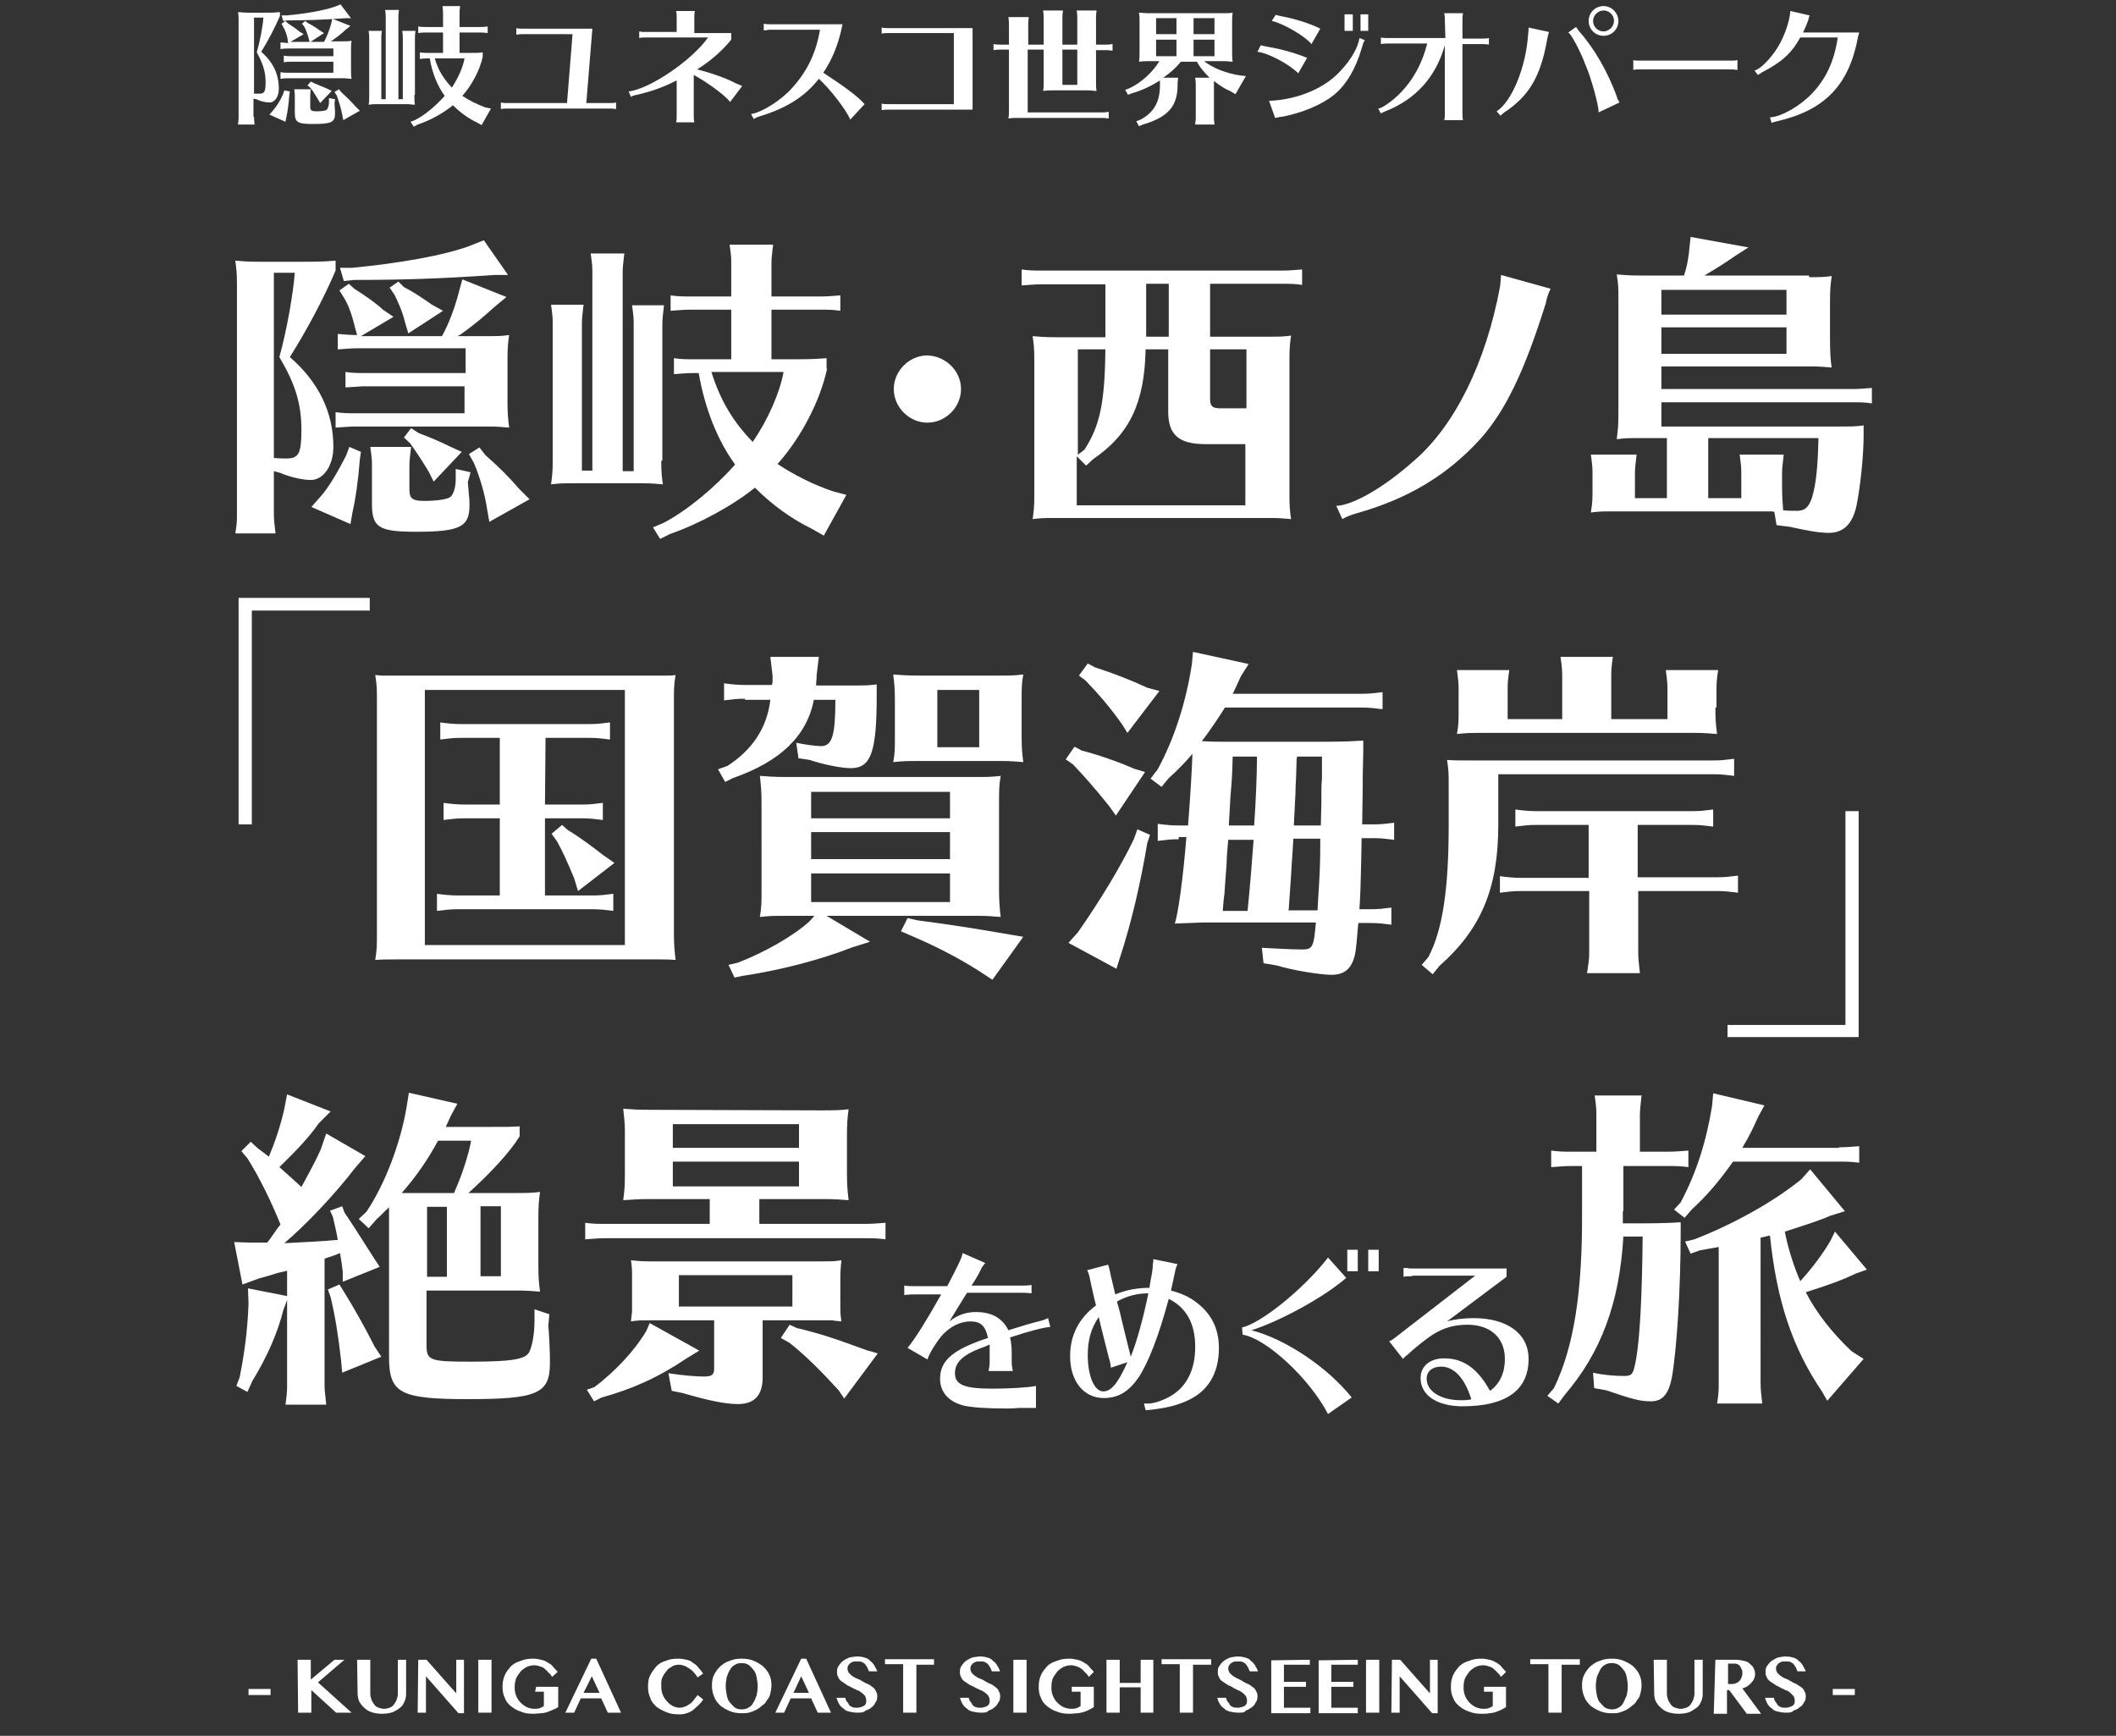
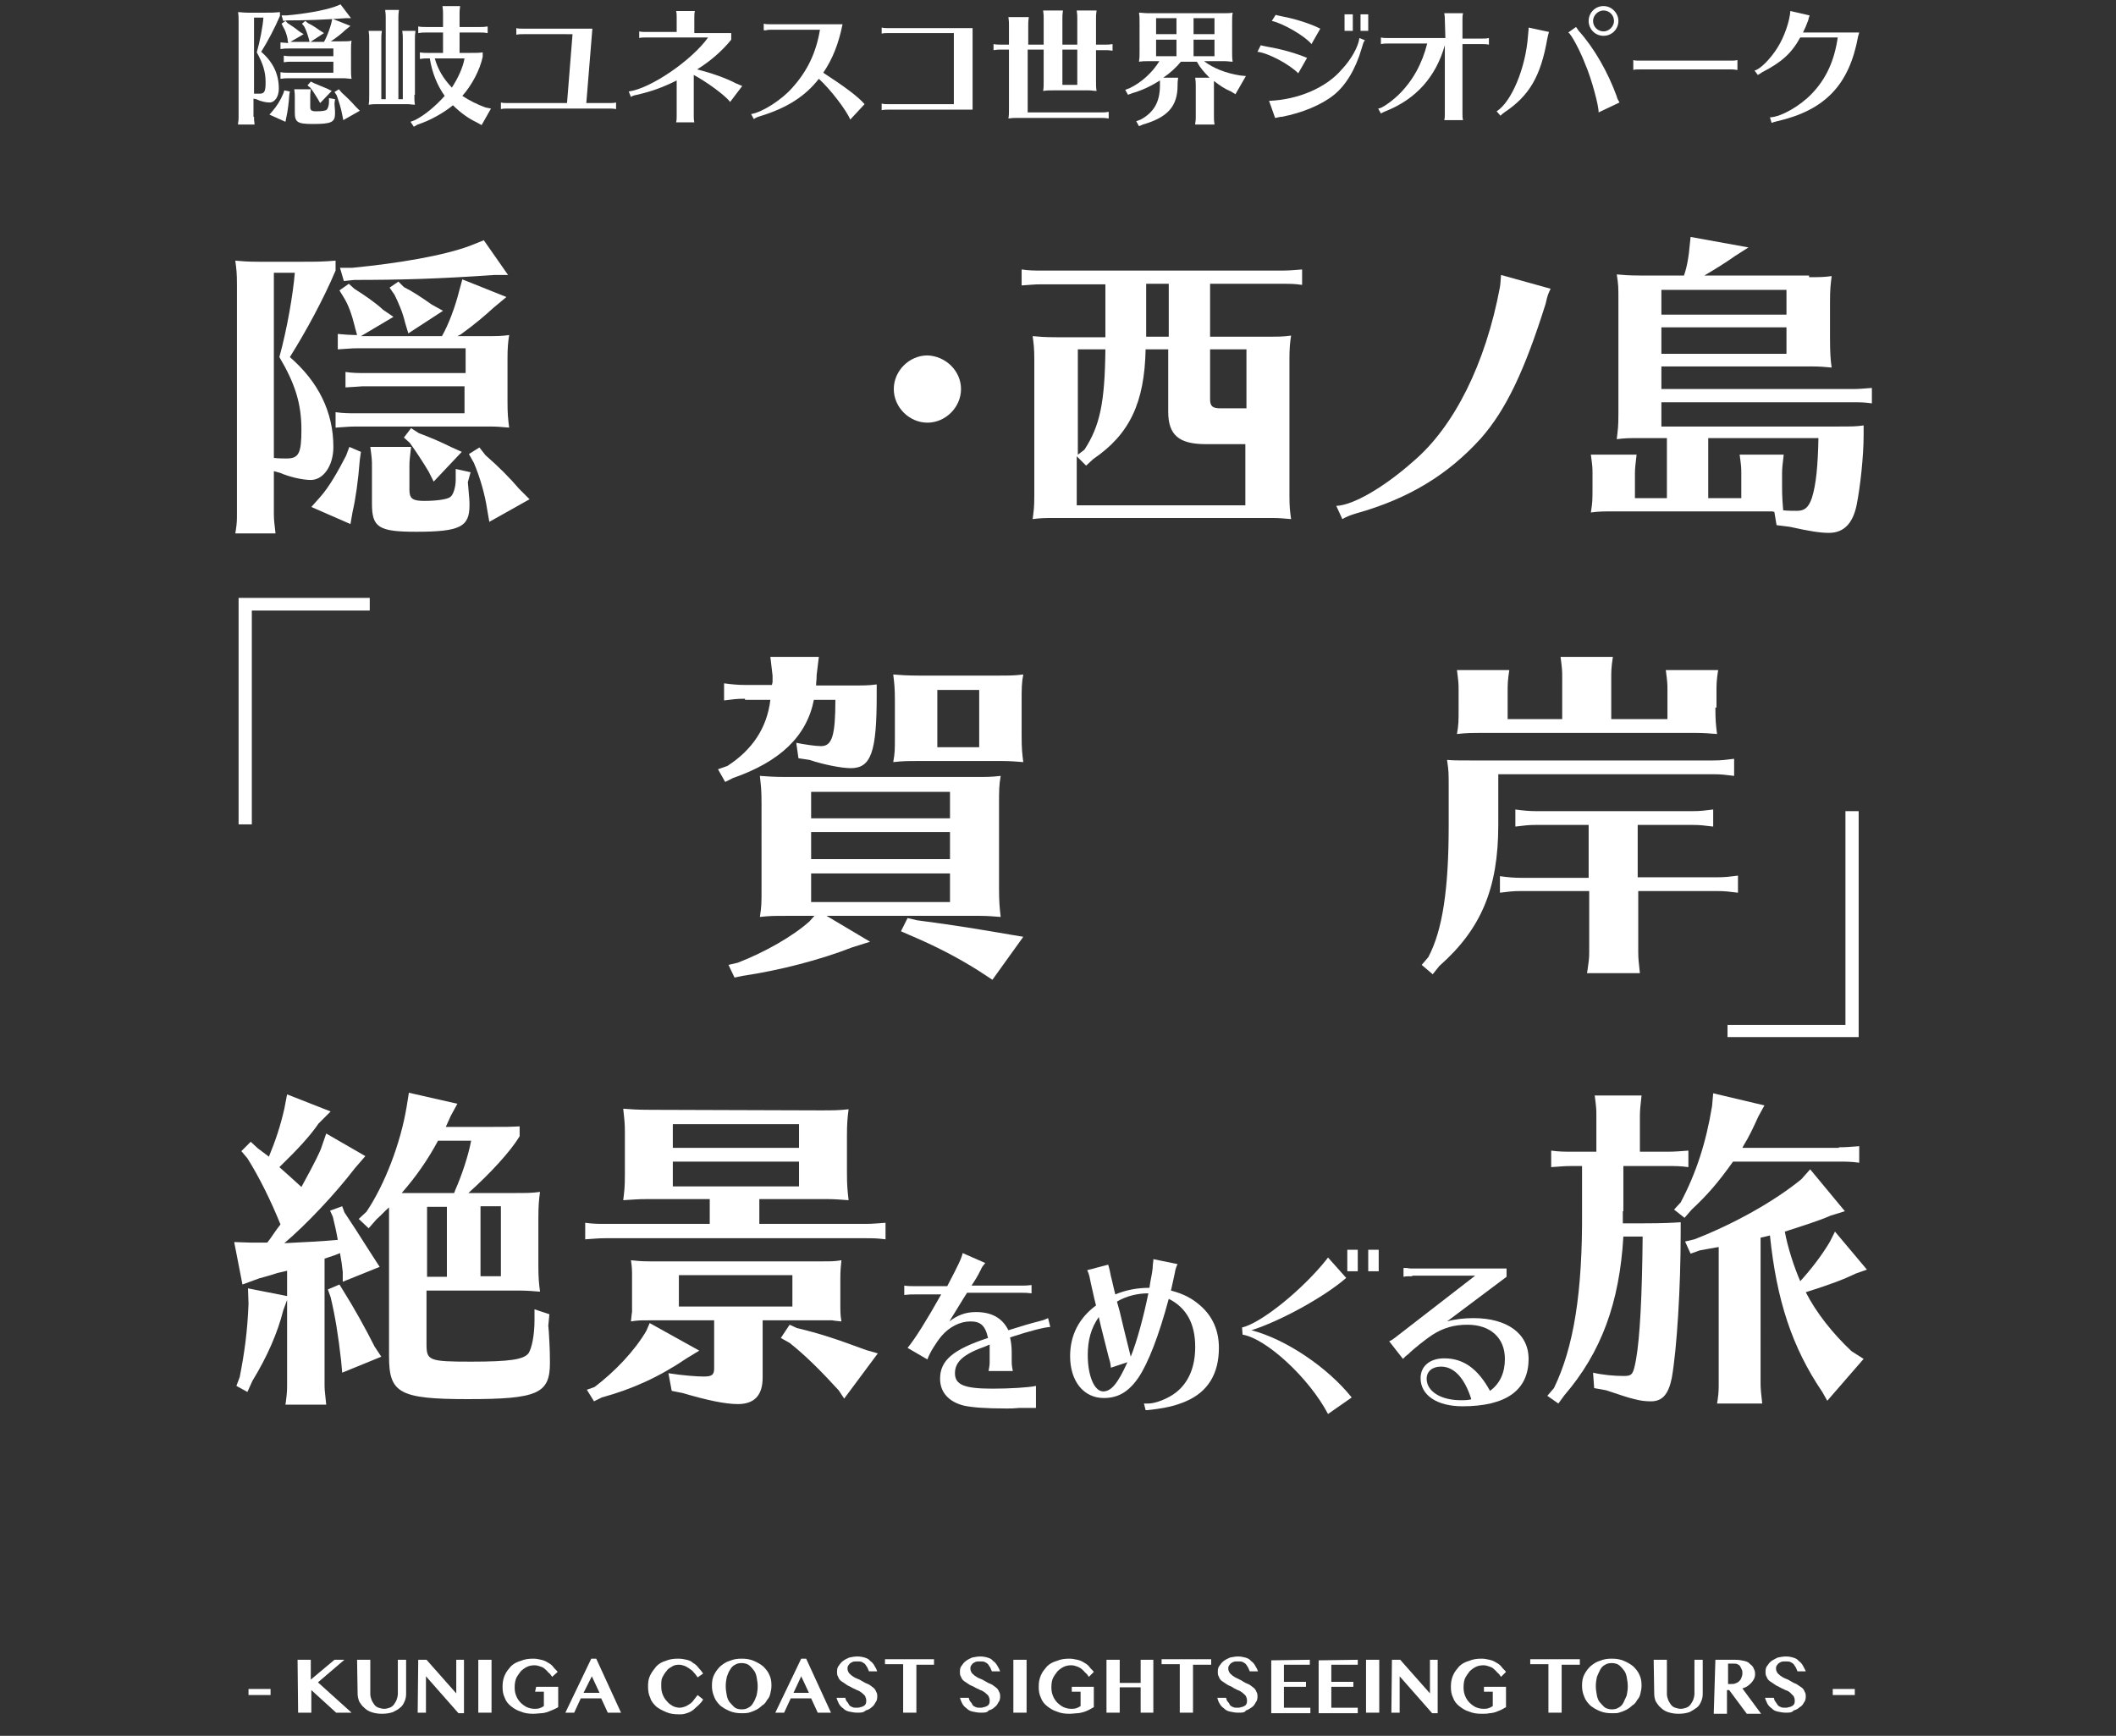
<svg xmlns="http://www.w3.org/2000/svg" version="1.1" id="レイヤー_1" x="0px" y="0px" viewBox="0 0 384 315" style="enable-background:new 0 0 384 315;" xml:space="preserve">
  <rect x="0" y="0" width="384" height="315" fill="#333333" stroke="none" />
  <style type="text/css">
	.st0{enable-background:new    ;}
	.st1{fill:#FFFFFF;}
</style>
  <g transform="translate(-491 -214)">
    <g class="st0">
      <path class="st1" d="M537.1,235.2c0,0.4,0,0.7,0.1,1.4h-3v-0.2c0.1-0.5,0.1-0.8,0.1-1.2V218c0-0.9,0-1.2-0.1-1.8    c0.5,0,0.9,0.1,1.8,0.1h3.1c1.3,0,1.7,0,2.7-0.1v0.7c-0.9,2.1-2.2,4.6-3.4,6.5c2.2,1.9,3.2,4.1,3.2,6.7c0,1.4-0.7,2.5-1.7,2.5    c-0.6,0-1.6-0.2-2.4-0.6l-0.5-0.1v3.3H537.1z M537.1,217.2V231c0.3,0,0.8,0,1,0c0.9,0,1.1-0.4,1.1-2.1c0-1.9-0.5-3.4-1.6-5.4    c0.6-2.1,1.1-4.8,1.2-6.3H537.1z M543.6,230.6l-0.1,0.6c-0.1,1.6-0.3,3-0.5,3.9l-0.2,1l-2.9-1.3l0.6-0.7c0.7-0.8,1.4-1.9,1.9-3.1    l0.2-0.6L543.6,230.6z M551.5,222.8h-8.1c-0.6,0-0.7,0-1.5,0.1v-1.2c0.4,0,1,0.1,1.3,0.1l0,0h0.1l-0.1-0.5c0,0,0-0.1,0-0.2    c-0.2-1-0.5-1.7-0.8-2.2l-0.3-0.6l0.7-0.5l0.4,0.4c0.8,0.5,1.5,1,2.1,1.5l0.8,0.5l-2.4,1.4h6.1c0.5-0.9,1-2.2,1.3-3.3l0.2-0.9    l3.3,1.3l-1,0.8c-0.6,0.6-1.4,1.2-2.4,1.9l-0.2,0.1h2c0.9,0,1.2,0,1.8-0.1c-0.1,0.6-0.1,1-0.1,1.8v3.2c0,0.9,0,1.3,0.1,1.9    c-0.5,0-0.9-0.1-1.4-0.1H553h-9.6c-0.6,0-0.7,0-1.5,0.1v-1.2c0.6,0.1,1,0.1,1.5,0.1h8.1v-2H544h-0.2c-0.6,0-0.6,0-1.3,0.1v-1.2    c0.5,0.1,1,0.1,1.5,0.1h7.5V222.8z M554.7,217.3h-1c-4.1,0.3-7.1,0.4-10.5,0.4l-0.8,0.1l-0.3-1h0.9c3.4-0.3,6.8-0.9,8.8-1.6l1-0.4    L554.7,217.3z M551.7,232.8c0.1,1.3,0.1,1.4,0.1,1.8c0,1.6-0.7,1.9-4,1.9c-2.8,0-3.3-0.3-3.3-2.1v-2.8c0-0.5,0-0.6-0.1-1.4h3    c-0.1,0.7-0.1,1-0.1,1.4v1.8c0,0.6,0.2,0.8,1.1,0.8c1,0,1.7-0.1,1.9-0.3s0.4-0.8,0.4-1.3v-0.8l1.1,0.2L551.7,232.8z M546.9,218.2    c0.6,0.3,1.3,0.7,2.1,1.3l0.8,0.5l-2.6,1.7l-0.2-0.8c-0.2-0.7-0.5-1.6-0.8-2.1l-0.4-0.5l0.6-0.5L546.9,218.2z M548,229.1    c1,0.4,1.7,0.7,2.4,1l0.8,0.4l-2.1,2.2l-0.4-0.7c-0.5-0.8-0.9-1.5-1.4-2.1l-0.5-0.4l0.6-0.7L548,229.1z M553,230.8    c1,0.9,1.8,1.7,2.5,2.5l0.8,0.8l-3,1.7l-0.2-1c-0.2-1.1-0.6-2.4-1-3.5l-0.4-0.6l0.8-0.5L553,230.8z" />
      <path class="st1" d="M566.2,231.2c0,0.9,0,1.2,0.1,1.8c-0.5,0-0.9-0.1-1.4-0.1h-0.4h-4.8c-0.9,0-1.1,0-1.8,0.1    c0.1-0.6,0.1-0.8,0.1-1.8V221c0-0.5,0-0.6-0.1-1.4h2.4c-0.1,0.7-0.1,1-0.1,1.4v11h0.8v-14.8c0-0.5,0-0.6-0.1-1.4h2.5    c-0.1,0.7-0.1,1-0.1,1.4V232h0.8v-11c0-0.5,0-0.6-0.1-1.4h2.4c-0.1,0.7-0.1,1-0.1,1.4v10.2H566.2z M578.6,224.3    c-0.5,2.4-2,5.2-3.7,7.1c1.2,0.8,2.8,1.6,4.2,2.1l1,0.2l-1.7,3l-0.9-0.5c-1.5-0.7-3-1.8-4.3-3.1c-1.7,1.4-4.2,2.8-6.4,3.5    l-0.7,0.4l-0.6-0.9l0.8-0.3c1.8-0.9,3.8-2.6,5.4-4.4c-1.3-1.8-2.3-4.2-2.7-6.8h-0.4c-0.6,0-0.7,0-1.4,0.1v-1.2    c0.5,0.1,1,0.1,1.4,0.1h2.8v-3.7h-3.1c-0.6,0-0.7,0-1.4,0.1v-1.2c0.5,0.1,1,0.1,1.4,0.1h3.1v-2.4c0-0.5,0-0.6-0.1-1.4h3.2    c-0.1,0.7-0.1,1-0.1,1.4v2.4h3.7c0.6,0,0.8,0,1.4-0.1v1.2c-0.6-0.1-0.9-0.1-1.4-0.1h-3.7v3.7h1.9c1.2,0,1.7,0,2.3-0.1V224.3z     M569.9,224.6c0.6,2.1,1.6,3.7,3.1,5.3c1.1-1.7,2-3.6,2.3-5.3H569.9z" />
      <path class="st1" d="M585.9,220.2c-0.4,0-0.7,0-1.2,0.1v-1.2c0.3,0.1,0.7,0.1,1.2,0.1h12.6l-1.1,13.5h4.2c0.4,0,0.8,0,1.2-0.1v1.2    c-0.5-0.1-0.8-0.1-1.2-0.1h-18.5c-0.4,0-0.8,0-1.2,0.1v-1.2c0.4,0.1,0.8,0.1,1.2,0.1h10.8l1-12.5L585.9,220.2L585.9,220.2z" />
      <path class="st1" d="M613.8,217.2c0-0.5,0-0.8-0.1-1.2h3.4c-0.1,0.4-0.1,0.8-0.1,1.2v2.8h6.7v1.2c-1.7,2.1-3.8,3.9-6.2,5.4    c2.5,0.6,5.3,1.6,7,2.5c0.3,0.1,1.1,0.5,1.2,0.5l-2.2,2.9c-0.9-1.2-4.2-3.6-6.6-4.9v7.4c0,0.4,0,0.8,0.1,1.2h-3.3    c0.1-0.4,0.1-0.8,0.1-1.2v-6.4c-2.6,1.3-4.6,2-7.2,2.6c-0.5,0.1-0.9,0.2-1.1,0.4l-0.4-1c3.9-0.5,11.4-5.6,14.4-9.8h-11.3    c-0.4,0-0.8,0-1.2,0.1v-1.2c0.4,0.1,0.8,0.1,1.2,0.1h5.6L613.8,217.2L613.8,217.2z" />
      <path class="st1" d="M630.8,219.4c-0.2,0-0.5,0-0.8,0.1h-0.3h-0.1v-1.2c0.4,0.1,0.8,0.1,1.2,0.1h13.1c-0.7,3.5-1.8,6.3-3.5,8.8    c3.7,2.4,6.3,4.3,7.5,5.7l-2.6,2.8c-0.7-1.7-3.6-5.5-5.7-7.4c-2.5,3.2-5.8,5.3-10.7,6.8c-0.4,0.1-0.8,0.3-1.1,0.5l-0.5-0.9    c2-0.3,5.6-2.6,7.5-4.8c2.7-3,4.3-6.3,5-10.5L630.8,219.4L630.8,219.4z" />
      <path class="st1" d="M652.2,220c-0.4,0-0.8,0-1.2,0.1V219c0.4,0.1,0.8,0.1,1.2,0.1h15.3v14.8h-15.3c-0.4,0-0.8,0-1.2,0.1v-1.2    c0.4,0.1,0.8,0.1,1.2,0.1h11.9V220H652.2z" />
      <path class="st1" d="M680.4,222.1v-4.8c0-0.5,0-0.6-0.1-1.4h3.6c-0.1,0.7-0.1,1-0.1,1.4v4.8h2.7v-4.8c0-0.5,0-0.6-0.1-1.4h3.6    c-0.1,0.7-0.1,1-0.1,1.4v4.8h1.6c0.6,0,0.8,0,1.4-0.1v1.2c-0.6-0.1-0.9-0.1-1.4-0.1h-1.6v5.6c0,0.9,0,1.2,0.1,1.8    c-0.5,0-0.9-0.1-1.4-0.1h-0.4h-6.1c-0.9,0-1.1,0-1.8,0.1c0.1-0.6,0.1-0.8,0.1-1.8V223h-2.9v11.4h13.3c0.6,0,0.8,0,1.4-0.1v1.2    c-0.6-0.1-0.9-0.1-1.4-0.1h-15c-0.9,0-1.1,0-1.8,0.1c0.1-0.6,0.1-0.8,0.1-1.8V223h-1.4c-0.6,0-0.7,0-1.4,0.1V222    c0.5,0.1,1,0.1,1.4,0.1h1.4v-3.6c0-0.5,0-0.6-0.1-1.4h3.7c-0.1,0.7-0.1,1-0.1,1.4v3.6H680.4z M686.5,223h-2.7v6.4h2.7V223z" />
      <path class="st1" d="M712.9,216.4c0.9,0,1.2,0,1.8-0.1c-0.1,0.6-0.1,1-0.1,1.9v5.1c0,0.9,0,1.3,0.1,1.9c-0.5,0-0.9-0.1-1.4-0.1    h-0.4h-3.4c1.7,1.3,4,2.2,6.6,2.6l1,0.1l-1.9,3.3l-0.8-0.5c-1.2-0.5-1.9-1-3.1-1.9c0,0.3,0,0.5,0,0.8v5.7c0,0.4,0,0.7,0.1,1.4    h-3.5v-0.2c0.1-0.5,0.1-0.8,0.1-1.2v-5.7c0-0.5,0-0.6-0.1-1.4h2.6c-1-1-1.7-1.8-2.3-2.9h-2.9c-0.8,1-2,2.1-3.2,2.9h2.7    c-0.1,0.7-0.1,1-0.1,1.4c0,3.8-1.8,5.8-6.3,7.1l-0.7,0.3l-0.5-0.9l0.8-0.3c2.4-1.3,3.5-3.2,3.5-6.2c0-0.3,0-0.6,0-0.9    c-1.4,0.9-3.2,1.8-5,2.3l-0.8,0.3l-0.5-0.9l0.8-0.3c2.1-1,4.1-2.8,5.4-4.9h-1.9c-0.9,0-1.1,0-1.8,0.1c0.1-0.7,0.1-0.9,0.1-1.9    v-5.1c0-1.1,0-1.2-0.1-1.9c0.5,0,0.9,0.1,1.8,0.1L712.9,216.4L712.9,216.4z M700.8,217.3v2.9h3.7v-2.9H700.8z M700.8,224.2h3.7v-3    h-3.7V224.2z M711.4,217.3h-3.8v2.9h3.8V217.3z M707.6,221.2v3h3.8v-3H707.6z" />
      <path class="st1" d="M726.6,227.3c-1.7-1.7-5.5-3.7-7.4-3.9l0.6-1.2c0.2,0.1,0.4,0.1,1.3,0.3c2.4,0.4,4.9,1.1,7.1,2L726.6,227.3z     M721.3,232.3c5.3-0.2,10.4-2.4,13.2-5.7c1.7-1.8,3-4.1,3.2-5.7l1,0.4c-0.3,0.4-0.3,0.5-0.6,1.5c-1.1,3.8-2.9,6.7-5,8.4    c-2.2,1.8-5.8,3.3-9.5,4h-0.2c-0.6,0.1-0.8,0.2-1,0.2L721.3,232.3z M729,222c-1.1-1.4-5.2-3.8-7.2-4.2l0.7-1.1    c0.3,0.1,0.4,0.1,1.3,0.3c2.1,0.4,4.8,1.2,6.8,2.2L729,222z M736.5,216.6v3H735v-3H736.5z M739.3,216.6v3h-1.4v-3H739.3z" />
      <path class="st1" d="M753.2,217.6c0-0.4,0-0.6-0.1-1.2h3.4c-0.1,0.5-0.1,0.8-0.1,1.2v3.4h3.6c0.4,0,0.8,0,1.2-0.1v1.2    c-0.5-0.1-0.8-0.1-1.2-0.1h-3.6v12.6c0,0.4,0,0.8,0.1,1.2h-3.4c0.1-0.4,0.1-0.8,0.1-1.2v-12.4c-1.6,5.7-5.2,9.8-10.8,12    c-0.2,0.1-0.5,0.2-0.8,0.4l-0.5-0.9c0.6,0,2.2-1.1,3.6-2.4c2.7-2.6,4.4-5.8,5.3-9.4h-7.2c-0.4,0-0.7,0-1.2,0.1v-1.2    c0.4,0.1,0.8,0.1,1.2,0.1h10.5L753.2,217.6L753.2,217.6z" />
      <path class="st1" d="M762.6,234.2c2.7-1.7,5.3-7.9,5.7-13.8l0.1-1.1v-0.1V219l3.7,0.8c-0.1,0.3-0.2,0.7-0.3,1.2    c-1.2,6.9-3.3,10.4-7.8,13.4c-0.3,0.2-0.5,0.4-0.7,0.6L762.6,234.2z M781.1,234.4c0.1-1-1.3-6.2-2.4-8.7c-0.9-2.4-2.6-5.6-3.1-5.8    l1.4-1c0.2,0.2,0.2,0.3,0.5,0.7c2.8,3.1,5.3,7.5,6.9,11.9c0.1,0.5,0.3,0.7,0.5,1.1L781.1,234.4z M784.7,217.8    c0,1.5-1.2,2.7-2.7,2.7s-2.7-1.2-2.7-2.7s1.2-2.7,2.7-2.7S784.7,216.4,784.7,217.8z M780.1,217.8c0,1.1,0.9,1.9,1.9,1.9    s1.9-0.9,1.9-1.9c0-1.1-0.9-1.9-1.9-1.9S780.1,216.8,780.1,217.8z" />
      <path class="st1" d="M806.3,226.7c-0.6-0.1-0.8-0.1-1.1-0.1h-16.7c-0.5,0-0.9,0-1.1,0.1v-1.8c0.2,0.1,0.7,0.1,1.1,0.1h16.7    c0.3,0,0.7,0,1.1-0.1V226.7z" />
      <path class="st1" d="M828.2,220.6c-1.6,8.8-6,13.4-14.7,15.4c-0.4,0.1-0.8,0.2-1,0.3l-0.3-1c2.1-0.1,5.5-2.1,7.6-4.3    c2.6-2.7,4.1-6,4.7-10.2h-6.8c-1.6,2.9-3.4,4.5-6.9,6.3c-0.3,0.2-0.6,0.4-0.8,0.5l-0.6-0.8c1-0.2,2.9-2.1,4.2-4.2    c1.2-1.9,2.2-4.8,2.3-6.6l3.5,0.8l-0.1,0.3c0,0.1-0.1,0.2-0.1,0.4l-0.1,0.3c-0.3,0.8-0.5,1.3-0.9,2.1h10.2L828.2,220.6z" />
    </g>
    <g class="st0">
      <path class="st1" d="M540.7,307.3c0,1,0.1,1.8,0.3,3.5h-7.3l0.1-0.6c0.2-1.3,0.2-1.9,0.2-2.9v-41.7c0-2.1-0.1-2.8-0.3-4.3    c1.1,0.1,2.2,0.2,4.3,0.2h7.4c3.1,0,4.1,0,6.5-0.2v1.8c-2.2,5.2-5.4,11.1-8.3,15.7c5.2,4.5,7.9,10,7.9,16.3c0,3.4-1.8,6-4.1,6    c-1.6,0-4-0.6-5.6-1.3l-1.1-0.3L540.7,307.3L540.7,307.3z M540.7,263.7v33.4c0.8,0.1,1.9,0.1,2.3,0.1c2.2,0,2.7-0.9,2.7-5.2    c0-4.7-1.1-8.3-4-13.2c1.4-5.1,2.5-11.5,2.8-15.3h-3.8V263.7z M556.5,296l-0.2,1.4c-0.3,3.9-0.8,7.3-1.3,9.4l-0.4,2.3l-7.1-3.1    l1.6-1.8c1.7-1.9,3.3-4.8,4.7-7.5l0.6-1.6L556.5,296z M575.6,277.2H556c-1.4,0-1.8,0.1-3.7,0.2v-2.8c1,0.1,2.4,0.2,3.1,0.2h0.1    h0.3l-0.3-1.1c0-0.1-0.1-0.2-0.1-0.4c-0.6-2.4-1.2-4-2-5.3l-0.8-1.3l1.7-1.2l1,0.9c1.9,1.2,3.8,2.5,5.2,3.8l1.9,1.3l-5.9,3.5h14.7    c1.2-2.1,2.4-5.3,3.1-8.1l0.6-2.2l8,3.2l-2.4,2c-1.4,1.3-3.4,3-5.9,4.8L574,275h5c2.2,0,3,0,4.4-0.2c-0.2,1.3-0.3,2.3-0.3,4.3v7.8    c0,2.2,0.1,3.1,0.3,4.7c-1.2-0.1-2.2-0.2-3.4-0.2h-1h-23.4c-1.4,0-1.8,0.1-3.7,0.2v-2.8c1.4,0.2,2.5,0.2,3.7,0.2h19.7v-4.9h-18.1    h-0.4c-1.3,0.1-1.4,0.1-3.1,0.2v-2.8c1.3,0.2,2.4,0.2,3.7,0.2h18.1v-4.5H575.6z M583.2,263.9h-2.5c-10,0.7-17.2,0.9-25.4,0.9    l-1.9,0.2l-0.7-2.4h2.2c8.3-0.8,16.6-2.2,21.4-4l2.5-1L583.2,263.9z M575.9,301.5c0.3,3.2,0.3,3.5,0.3,4.2c0,3.9-1.7,4.8-9.7,4.8    c-6.8,0-8-0.8-8-5.1v-6.8c0-1.1,0-1.3-0.3-3.5h7.4c-0.2,1.8-0.3,2.4-0.3,3.5v4.3c0,1.6,0.6,2,2.7,2c2.3,0,4.2-0.3,4.7-0.7    c0.6-0.4,1-1.9,1-3.1v-2l2.7,0.6L575.9,301.5z M564.3,266.1c1.6,0.8,3.1,1.8,5.1,3.2l2,1.1l-6.3,4.1l-0.6-2    c-0.4-1.8-1.3-3.8-1.9-5l-0.9-1.3l1.6-1.1L564.3,266.1z M567,292.6c2.4,0.9,4.2,1.7,5.8,2.5l2,0.9l-5.1,5.4l-0.9-1.8    c-1.2-2-2.2-3.5-3.4-5.2l-1.1-1l1.3-1.7L567,292.6z M579.1,296.6c2.4,2.1,4.4,4.1,6.1,6.1l1.9,1.9l-7.3,4.1l-0.4-2.3    c-0.4-2.7-1.3-5.8-2.4-8.4l-0.9-1.6l1.9-1.2L579.1,296.6z" />
-       <path class="st1" d="M611,297.6c0,2.1,0.1,2.9,0.3,4.3c-1.2-0.1-2.1-0.2-3.4-0.2H607h-11.7c-2.1,0-2.7,0-4.3,0.2    c0.2-1.6,0.3-2,0.3-4.3v-24.8c0-1.1,0-1.3-0.3-3.5h5.9c-0.2,1.8-0.3,2.4-0.3,3.5v26.6h1.9v-35.9c0-1.1,0-1.3-0.3-3.5h6.1    c-0.2,1.8-0.3,2.4-0.3,3.5v36h2v-26.6c0-1.1,0-1.3-0.3-3.5h5.8c-0.2,1.8-0.3,2.4-0.3,3.5v24.7H611z M641.1,280.9    c-1.3,6-4.8,12.6-9,17.3c3,2,6.8,3.9,10.2,5l2.3,0.6l-4.1,7.4l-2.1-1.2c-3.7-1.8-7.2-4.3-10.4-7.5c-4.1,3.3-10.2,6.6-15.4,8.4    l-1.8,0.9l-1.3-2.1l1.9-0.8c4.2-2.2,9.2-6.3,13-10.6c-3.2-4.4-5.5-10.2-6.6-16.6h-1c-1.4,0-1.8,0.1-3.5,0.2V279    c1.3,0.2,2.4,0.2,3.5,0.2h6.9v-9h-7.5c-1.4,0-1.8,0.1-3.5,0.2v-2.8c1.3,0.2,2.4,0.2,3.5,0.2h7.5v-6c0-1.1,0-1.3-0.3-3.4h7.9    c-0.2,1.8-0.3,2.4-0.3,3.4v6h9.1c1.3,0,2-0.1,3.4-0.2v2.8c-1.4-0.2-2.1-0.2-3.4-0.2h-9.1v9h4.5c2.9,0,4.2-0.1,5.5-0.2v1.9H641.1z     M620.1,281.5c1.6,5.1,3.9,9,7.5,12.7c2.8-4.1,4.9-8.9,5.6-12.7H620.1z" />
      <path class="st1" d="M665.4,284.6c0,3.3-2.8,6.1-6.1,6.1s-6.1-2.8-6.1-6.1c0-3.3,2.8-6.1,6.1-6.1    C662.6,278.6,665.4,281.3,665.4,284.6z" />
      <path class="st1" d="M721,275.1c2.1,0,2.9,0,4.3-0.2c-0.2,1.3-0.3,2.3-0.3,4.3v24.7c0,2.1,0.1,2.9,0.3,4.3    c-1.2-0.1-2.1-0.2-3.4-0.2H721h-38.3c-2.1,0-2.7,0-4.3,0.2c0.2-1.6,0.3-2,0.3-4.3v-24.6c0-2.1-0.1-2.8-0.3-4.3    c1.1,0.1,2.2,0.2,4.3,0.2h8.9v-9.6h-11.7c-1.4,0-1.8,0.1-3.5,0.2v-2.9c1.3,0.2,2.4,0.2,3.5,0.2h43.9c1.3,0,2-0.1,3.5-0.2v2.8    c-1.4-0.2-2.1-0.2-3.5-0.2h-13.2v9.6H721z M698.9,277.4c-0.2,9.7-2.9,15.4-9.5,19.9l-1.3,1.2l-1.7-1.7v8.9H717v-11.1h-7.2    c-4.9,0-6.8-1.7-6.8-5.9v-11.3h-4.1V277.4z M686.5,296.6l1.3-1c2.8-4.3,3.7-8.5,3.8-18.2h-5v19.2H686.5z M703.1,265.5H699v9.6h4.1    V265.5z M717.1,277.4h-6.5v9c0,1.3,0.4,1.7,1.9,1.7h4.7V277.4z" />
      <path class="st1" d="M733.5,305.8c3-0.1,8.6-3.3,14-8.1c7.4-6.3,13.1-17.7,15.7-31.6c0.1-0.6,0.1-1,0.2-2.2l9,2.5    c-0.3,0.6-0.6,1.2-0.9,2.7c-3.8,12.1-7.2,19.3-11.8,24.5c-5.9,6.5-13,10.9-22.7,13.6c-1,0.3-1.7,0.6-2.4,1L733.5,305.8z" />
      <path class="st1" d="M819.1,264.3c2.1,0,2.9,0,4.3-0.2c-0.2,1.6-0.3,2.4-0.3,4.7v6.5c0,2.7,0.1,4.1,0.3,5.4    c-1.2-0.1-2.1-0.2-3.4-0.2h-0.9h-26.6v4.1h34.7c1.3,0,2-0.1,3.5-0.2v2.8c-1.4-0.2-2.1-0.2-3.5-0.2h-34.7v4.4h31.8    c2.9,0,3.5,0,4.9-0.2v1.8c0,3.7-0.6,9.4-1.3,12.8c-0.7,3.2-2.3,4.9-5,4.9c-1.6,0-3.5-0.3-7.1-1.1l-2.4-0.3l-0.4-2.4    c-0.3-0.1-0.4-0.1-0.7-0.1h-0.4h-0.4h-0.9h-26.6c-2.1,0-2.7,0-4.3,0.2c0.3-1.9,0.3-2.1,0.3-4.8v-2.2c0-1.1,0-1.3-0.3-3.5h8.3    c-0.2,1.8-0.3,2.4-0.3,3.5v4.4h5.8v-10.9h-4.8c-2.1,0-2.7,0-4.3,0.2c0.2-1.8,0.3-2.1,0.3-4.7v-20.5c0-2.5,0-2.8-0.3-4.7    c1.1,0.1,2.2,0.2,4.3,0.2h7.9c0.6-1.7,0.9-3.8,1-5.1l0.2-1.9l10.5,1.9l-2.5,1.6c-1.4,1-3.3,2.2-5.5,3.5h19V264.3z M792.5,266.6    v4.5h22.7v-4.5H792.5z M792.5,278.2h22.7v-4.8h-22.7V278.2z M814.4,302.2c0,2.1,0.1,3,0.2,4.4c0.7,0.1,2,0.1,2.5,0.1    c1.4,0,2.1-0.6,2.7-2.3c0.8-2.5,1.1-6,1.2-10.9h-20v10.9h6V300c0-1.1,0-1.3-0.3-3.5h8c-0.2,1.8-0.3,2.4-0.3,3.5v2.2H814.4z" />
    </g>
    <g class="st0">
      <path class="st1" d="M558.1,322.5v2.3h-21.4v38.8h-2.4v-41.1L558.1,322.5L558.1,322.5z" />
-       <path class="st1" d="M611.9,336.6c0.5,0,1,0,1.7-0.1c-0.3,1.7-0.3,2.6-0.3,5.1v41.5c0,2.4,0.1,3.3,0.3,5.1    c-1.3-0.1-2.2-0.1-3.8-0.1h-1h-44.9c-2.5,0-3.4,0-4.8,0.1c0.3-2,0.3-2.3,0.3-5.1v-41.5c0-2.8,0-3.1-0.3-5.1l1.2,0.1h3.6h44.9    H611.9z M568.1,339.2v46.3h36.3v-46.3H568.1z M589.9,360h6.7c1.5,0,2.2-0.1,3.8-0.3v3.1c-1.6-0.2-2.4-0.3-3.8-0.3h-6.7v14h8.6    c1.5,0,2.2-0.1,3.8-0.3v3.1c-1.6-0.2-2.4-0.3-3.8-0.3h-24.4c-1.6,0-2,0.1-3.8,0.3v-3.1c1.4,0.2,2.6,0.3,3.8,0.3h7.6v-14h-6.4    c-1.6,0-2,0.1-3.8,0.3v-3.1c1.4,0.2,2.6,0.3,3.8,0.3h6.4v-12.1h-7c-1.6,0-2,0.1-3.8,0.3v-3.1c1.4,0.2,2.6,0.3,3.8,0.3h23.2    c1.5,0,2.2-0.1,3.8-0.3v3.1c-1.6-0.2-2.4-0.3-3.8-0.3H590L589.9,360L589.9,360z M594,364.6c2.5,1.5,4.8,3.3,6.5,4.6l2,1.4    l-6.6,5.1l-0.7-2.3c-1.2-2.9-2.1-4.9-3.1-6.7l-1-1.4l1.9-1.6L594,364.6z" />
      <path class="st1" d="M626.2,340.8c-1.6,0-2,0.1-3.8,0.3V338c1.4,0.2,2.6,0.3,3.8,0.3h4.9v-0.1l0.1-0.4v-1.2l-0.4-3.4h8.8l-0.4,3.3    c0,1-0.1,1.2-0.1,1.9h5.7c3.1,0,3.8,0,5.3-0.2v2c0,10.2-1,13.2-4.7,13.2c-1.6,0-4.8-0.6-7.5-1.5l-2-0.3l-0.4-2.8    c1.5,0.3,3.5,0.6,4.5,0.6c2,0,2.6-1.9,2.6-8.4h-3.9c-1.3,6.6-6.1,11.2-14.7,14.2l-1.4,0.7l-1.3-2.3l1.7-0.6    c4.5-2.9,7.2-6.9,7.8-12h-4.6V340.8z M648.9,384.9l-3.2,1c-5.9,2.3-13.2,4.2-20,5.2l-1.4,0.3l-1.1-2.3l1.7-0.4    c4.9-1.9,10-4.8,13-7.5l0.9-1h-5.1c-2.4,0-2.9,0-4.8,0.2c0.3-2,0.3-2.4,0.3-5.2V360c0-2.8-0.1-3.2-0.3-5.2    c1.3,0.1,2.6,0.2,4.8,0.2h34.1c2.4,0,3.1,0,4.8-0.2c-0.3,1.7-0.3,2.7-0.3,5.2v15.2c0,2.4,0.1,3.5,0.3,5.2    c-1.3-0.1-2.4-0.2-3.8-0.2h-1H641L648.9,384.9z M663.4,357.7h-25.2v4.8h25.2V357.7z M663.4,365h-25.2v4.9h25.2V365z M638.2,372.5    v5.2h25.2v-5.2H638.2z M671.9,336.6c2.4,0,3.1,0,4.8-0.2c-0.3,1.5-0.3,2.6-0.3,4.8v6.3c0,2.4,0.1,3.2,0.3,4.8    c-1.3-0.1-2.4-0.2-3.8-0.2h-1h-14c-2.4,0-2.9,0-4.8,0.2c0.3-1.7,0.3-2.2,0.3-4.8v-6.3c0-2.4-0.1-3.1-0.3-4.8    c1.2,0.1,2.5,0.2,4.8,0.2H671.9z M657.4,381c6.9,0.9,11.7,1.7,16.9,2.6l2.4,0.4l-5.6,7.8l-2.6-1.7c-3.8-2.4-7.9-4.5-12.4-6.4    l-1.6-0.7l1.2-2.4L657.4,381z M661.1,339.2v10.4h7.6v-10.4H661.1z" />
-       <path class="st1" d="M687.3,350.2c3.1,0.8,6.8,2.1,9.5,3.3l2,0.6l-5.3,7.9l-1.2-1.7c-2.8-3.5-4.7-5.6-6.6-7.6l-1.3-0.9l1.6-2.3    L687.3,350.2z M699.7,365.5l-0.5,1.5c-1.2,7.2-2.9,14.5-4.9,20.6l-0.7,2.2l-8.7-4.7l1.7-1.9c3.8-5.4,7.9-12.1,10.2-17l0.6-1.7    L699.7,365.5z M689.7,335.1c3.4,1.1,6.5,2.3,9.5,3.7l2.2,0.6l-5.8,7.6l-1-1.6c-2.2-3.1-4.2-5.4-6.6-7.9l-1.2-0.9l1.6-2.2    L689.7,335.1z M704.9,366.3c-1.6,0-2,0.1-3.8,0.3v-3.1c1.4,0.2,2.6,0.3,3.8,0.3h1.7c0.4-5,0.7-10.1,0.8-13    c-1.1,1.3-2.8,3.1-4.3,4.4l-1.3,1.6l-2-1.5l1.3-1.7c3.1-5.7,5.2-12.5,6.2-19.1l0.2-2.2l10.1,2.2l-1.4,2.2    c-0.8,1.7-1.2,2.7-1.5,3.2h23.4c1.5,0,2.2-0.1,3.8-0.3v3.1c-1.6-0.2-2.4-0.3-3.8-0.3h-24.8c-1.2,1.9-2.8,4.3-4.2,6.1    c2,0.1,2.3,0.1,3.7,0.1H732c2.8,0,4.8-0.1,6.4-0.2v1.9l-0.1,4.5v2l-0.1,6.8h2c1.5,0,2.2-0.1,3.8-0.3v3.1c-1.6-0.2-2.4-0.3-3.8-0.3    h-2.1l-0.1,5.1c-0.1,3.9-0.1,4.8-0.3,7.8h2c1.5,0,2.2-0.1,3.8-0.3v3.1c-1.6-0.2-2.4-0.3-3.8-0.3h-2.2c-0.3,3.5-0.4,4.7-0.6,5.7    c-0.6,2.6-1.9,3.7-4.3,3.7c-1.9,0-7-0.8-9.9-1.7l-2.4-0.4L720,386c1.8,0.1,5.6,0.3,7.2,0.3c2,0,2.2-0.3,2.6-4.9h-20.1h-0.3    c-2.4,0.1-3,0.1-5.2,0.2c0.6-1.8,1.5-8.2,2.1-15.7h-1.4V366.3z M713.9,366.3c-0.2,2.2-0.3,3.5-0.3,4.4c-0.3,3.8-0.3,4.2-0.4,5.6    c-0.1,0.4-0.1,0.9-0.2,1.7l-0.1,1.3h4.5c0.4-3.8,0.8-8.9,1.1-12.9h-4.6V366.3z M718.6,363.7c0.3-4.1,0.5-9.3,0.5-11.6v-0.8h-4.4    c-0.1,3.6-0.1,3.6-0.4,7.2l-0.3,5.3h4.6V363.7z M725.7,366.3c-0.1,2.2-0.3,4.4-0.4,6.5c-0.2,3-0.3,4.2-0.4,5.8    c0,0.3,0,0.3-0.1,0.6h5.3l0.1-1.9c0.3-4.7,0.4-6.3,0.4-11.1h-4.9V366.3z M730.7,363.7l0.1-4.2v-1.9c0-0.4,0-1.3,0.1-2.3v-4h-4.5    l-0.1,0.4v0.2l-0.1,3.3c0,0.3-0.1,1.3-0.1,2.6l-0.3,6h4.9V363.7z" />
      <path class="st1" d="M750.2,387.7c2.6-4.9,3.7-12.4,3.7-23.9V357c0-2.8,0-3.1-0.3-5.1c1.1,0.1,1.9,0.1,4.3,0.1h0.5h43.5    c1.5,0,2.2-0.1,3.8-0.3v3.1c-1.6-0.2-2.4-0.3-3.8-0.3h-39v9.2c0,11.5-3.1,18.9-10.7,25.6l-1.2,1.5l-2-1.7L750.2,387.7z     M802.3,342.4c0,2.4,0.1,3.2,0.3,4.8c-1.3-0.1-2.4-0.2-3.8-0.2h-1h-37.6c-2.4,0-2.9,0-4.8,0.2c0.3-1.7,0.3-2.2,0.3-4.8v-3    c0-1.3,0-1.5-0.3-3.8h9.5c-0.3,1.9-0.3,2.7-0.3,3.8v5.1h9.9V337c0-1.3,0-1.5-0.3-3.8h9.5c-0.3,1.9-0.3,2.7-0.3,3.8v7.5h10.2v-5.1    c0-1.3,0-1.5-0.3-3.8h9.5c-0.3,1.9-0.3,2.7-0.3,3.8v3H802.3z M788.3,373.2h14.3c1.5,0,2.2-0.1,3.8-0.3v3.1    c-1.6-0.2-2.4-0.3-3.8-0.3h-14.3v11.1c0,1.2,0.1,1.9,0.3,3.8H779l0.1-0.6c0.2-1.4,0.3-2,0.3-3.2v-11.1H767c-1.6,0-2,0.1-3.8,0.3    v-3c1.4,0.2,2.6,0.3,3.8,0.3h12.3v-9.6h-9.5c-1.6,0-2,0.1-3.8,0.3v-3.1c1.4,0.2,2.6,0.3,3.8,0.3h28.3c1.5,0,2.2-0.1,3.8-0.3v3.1    c-1.6-0.2-2.4-0.3-3.8-0.3h-9.9v9.5H788.3z" />
      <path class="st1" d="M828.3,361.1v41.1h-23.8V400h21.4v-38.8h2.4V361.1z" />
    </g>
    <g class="st0">
      <path class="st1" d="M548.8,417.9c-1.5,2.2-3.7,4.6-7.1,7.9c1.7,1.5,1.9,1.7,4,3.6c0.9-1.7,2.4-4.3,3.5-6.8l1-2.9l7.1,4.1    l-1.9,2.2c-3.6,4.7-8.8,10.2-12.8,13.6c2.4-0.1,7.8-0.4,9.7-0.6c-0.3-1.7-0.5-2.5-0.9-4.2l-0.5-1.1l2.2-0.8l0.4,1.1    c1.2,1.8,2.7,4.1,4.4,6.8l0.9,1.4l1.1,1.7l-6.7,2.7v-1.8c-0.2-1.6-0.2-1.8-0.5-3.4l-1,0.4l-0.9,0.3l-0.9,0.3V465    c0,1.1,0,1.2,0.3,3.9h-7.4l0.1-0.7c0.2-1.6,0.2-2,0.2-3.1v-15.2l-0.7,1.9c-1,4-2.9,8.4-5.6,12.8l-0.9,2l-2-1.1l0.6-1.6    c0.9-4.6,1.4-8.3,1.6-13.3l-0.1-2.8l7.1,1.4v-4.6l-0.8,0.2l-0.9,0.2c-0.9,0.3-1.9,0.6-3.4,1l-3,1.1l-1.5-7.7l3.1,0.1h1.7h0.8h0.4    c0.6-0.7,1.5-2.2,2.4-3.3c-1.7-4.2-3.8-8.5-6-12l-1.1-1.3l1.7-1.7l1.3,1.2c1.2,0.9,1.2,0.9,2,1.5c1.2-2.9,2.1-5.6,2.8-8.7l0.5-2.6    l7.9,3.1L548.8,417.9z M553.4,448.4c1.7,2.7,3.9,6.6,5.6,10l1.2,1.8l-7.1,2.9l-0.2-2.2c-0.5-4.5-1.1-8.2-1.9-11.5l-0.5-1.4    l2.1-0.9L553.4,448.4z M584.4,430.5c2.3,0,3,0,4.6-0.2c-0.2,1.4-0.3,2.6-0.3,4.8v8.5c0,2.4,0.1,3.2,0.3,4.8    c-1.3-0.1-2.3-0.2-3.7-0.2h-1h-15.9v9.7c0,3,0.4,3.2,8.1,3.2c7.1,0,9.5-0.4,10.4-1.5c0.6-0.9,1.1-3.3,1.1-6v-2l2.7,0.9l-0.2,2.1    l0.1,1.1c0.2,3.2,0.2,4.8,0.2,5.6c0,5.6-2.2,6.6-14.9,6.6c-12.4,0-14.3-1.1-14.3-7.7v-25.1v-2c-1,0.9-1.1,1.1-2.3,2.2l-1.4,1.6    l-1.8-1.7l1.4-1.3c3.3-4.9,6.2-12.4,7.3-19.1l0.4-2.5l8.8,2l-1.2,2.2l-0.9,2h6.4h1.4c3.4,0,3.7,0,5.6-0.1v1.8    c-1.7,2.8-5.3,6.7-9.3,10.3L584.4,430.5L584.4,430.5z M573.4,430.5c0.1-0.2,0.1-0.2,0.2-0.5c1.2-2.7,2.4-6.3,2.9-9h-6    c-1.9,3.5-3.9,6.4-6.6,9.5h0.7h1.2H573.4z M572.1,445.7V433h-3.6v12.7H572.1z M578.2,432.9v12.7h3.7v-12.7H578.2z" />
      <path class="st1" d="M639.7,415.5c2.5,0,3.5,0,5.3-0.2c-0.2,1.5-0.3,2.6-0.3,4.8v6.6c0,2.5,0.1,3.3,0.3,5.1    c-1.6-0.1-2.4-0.2-3.9-0.2H640h-11.2v4.5H648c1.4,0,2.2-0.1,3.7-0.2v3c-1.6-0.2-2.3-0.2-3.7-0.2h-47.1c-1.5,0-1.9,0.1-3.7,0.2v-3    c1.4,0.2,2.5,0.2,3.7,0.2h18.9v-4.5h-10.5h-0.9c-1.8,0-2.4,0.1-4.3,0.2c0.2-1.7,0.3-2.2,0.3-4.8v-6.6v-0.9c0-1.8-0.1-2.4-0.3-4.3    c1.5,0.1,2.4,0.2,5,0.2L639.7,415.5L639.7,415.5z M617.9,459.1l-2.3,1.4c-5,3.4-9.9,5.6-15.4,7.1l-1.4,0.7l-1.3-2.1l1.4-0.5    c3.7-2.8,7.3-6.6,9.4-10.2l0.6-1.4L617.9,459.1z M640.4,442.9c1.6,0,2,0,3.3-0.2c-0.1,1.1-0.2,1.7-0.2,3.3v4.5    c0,1.6,0,2.1,0.2,3.3c-0.9-0.1-1.2-0.1-1.7-0.2h-1.6h-11V464c0,3.2-1.5,4.8-4.5,4.8c-2.3,0-5.6-0.7-10-2l-2-0.4l-0.6-3.2    c2.5,0.4,5.2,0.6,6.4,0.6c1.5,0,1.9-0.3,1.9-1.5v-8.7h-11.8c-1.7,0-2,0-3.3,0.2c0.1-0.8,0.1-1.2,0.2-1.7v-1.5V446    c0-1.7,0-2-0.2-3.3c1.1,0.1,1.7,0.2,3.3,0.2L640.4,442.9L640.4,442.9z M613.1,418v4.3H636V418H613.1z M613.1,424.8v4.5H636v-4.5    H613.1z M614.2,445.4v5.7h20.6v-5.7H614.2z M635.6,455c4.2,1,6.9,1.9,12.6,4l2.1,0.6l-6.1,8.2l-1-1.5c-3.2-3.5-6-6.3-8.9-8.6    l-1.6-0.9l1.6-2.4L635.6,455z" />
    </g>
    <g class="st0">
      <path class="st1" d="M655.1,447.3c0.7,0.1,1.3,0.1,1.9,0.1h5.9c2.2-4.2,2.6-5.1,2.8-6l4.1,1.8c-0.4,0.5-0.6,0.7-0.8,1.2    c-0.3,0.6-0.6,1.2-1.3,2.3l-0.4,0.6h9c0.7,0,1.1,0,1.9-0.1v1.5c-0.8-0.1-1.2-0.1-1.9-0.1h-9.8l-0.7,1.1c-1.5,2.5-2,3.2-2.5,4.1    c1.4-1.1,2.9-1.7,4.8-1.7c2.9,0,4.8,1.1,5.9,3.3c2.9-0.9,3.5-1.1,6.2-1.8c0.3-0.1,0.6-0.2,1-0.4l0.4,1.6c-1.2,0.1-3.3,0.6-7.3,1.9    c0.2,0.9,0.3,1.7,0.3,2.8v1.7c0,0.5,0.1,1.1,0.2,1.6h-4.4c0.1-0.6,0.2-1,0.2-1.6v-1.7c0-0.4,0-0.7,0-1.2V458    c-0.2,0.1-0.3,0.1-0.7,0.3c-4,1.4-5.6,2.8-5.6,4.9s1.7,2.8,6.8,2.8c3,0,6.6-0.2,7.9-0.5v4c-0.5,0-0.5,0-1.1,0h-1H676    c-1.3,0.1-1.4,0.1-2.3,0.1c-4,0-6.2-0.2-7.7-0.5c-2.9-0.7-4.4-2.5-4.4-4.9c0-3.3,2.3-5.3,8.7-7.4c-0.5-2.3-1.4-3-3.2-3    c-1.9,0-3.8,1-5.2,2.6c-1,1.2-2.2,3.1-2.6,4.3l-3.6-2.1c1.4-1.7,3.4-4.9,6.1-9.7H657c-0.8,0-1,0-1.9,0.1V447.3z" />
      <path class="st1" d="M692.2,443.8c0,0.1,0.1,0.3,0.2,0.8l0.2,1c0,0,0.2,0.7,0.6,2.5l0.2,0.8c1.9-0.8,4-1.2,6.2-1.2l0.1-0.7    l0.1-0.6c0.3-1.5,0.4-2.2,0.4-2.8l0.1-0.8v-0.3l4.4,0.9c-0.2,0.4-0.4,0.9-0.5,1.6c-0.2,1-0.4,1.8-0.7,3.2c2.3,0.6,3.8,1.4,5.3,2.7    c2.3,2,3.4,4.6,3.4,7.7c0,4.7-2,8-6,9.7c-1.9,0.8-3.4,1.2-7,1.6c0,0-0.1,0-0.3,0l-0.3-1.2h0.2h0.2h0.4c1.3,0,3.6-0.9,5-2    c2.3-1.8,3.5-4.6,3.5-8.3c0-4.2-1.6-7.1-4.8-8.7c-1.8,6.7-3.7,11.6-5.5,14.3c-1.8,2.6-3.7,3.7-6.3,3.7c-3.6,0-6.1-3-6.1-7.6    c0-3.8,1.6-6.9,4.7-9.2l-0.3-1.2c-0.6-2.7-0.8-3.5-0.9-4.1c-0.1-0.4-0.2-0.7-0.4-1.1l3.8-1L692.2,443.8z M692.6,462.2    c-0.1-0.9-0.1-0.9-0.4-1.9c-0.4-1.7-1.4-5.4-1.8-7.3c-1.4,2-2,4.2-2,6.9c0,3.8,1.2,6.6,2.8,6.6c1.4,0,2.6-1.3,4.4-5.3L692.6,462.2    z M694.2,452c1.1,4.7,1.6,6.5,2,8.2c1.1-2.7,2.3-7.1,3.2-11.5c-2,0-4,0.5-5.7,1.5L694.2,452z" />
      <path class="st1" d="M716.4,454.9c3.5-0.8,11-6.9,15.3-12.3l0.3-0.4l3.3,3.7c-4,3.5-12.1,7.9-17.2,9.5c6.2,1.6,13.8,6.7,18.2,12.2    l-4.3,3c-3.4-6.5-11.2-13.7-15.5-14.4L716.4,454.9L716.4,454.9z M737.4,440.8v3.9h-1.9v-3.9H737.4z M741.2,440.8v3.9h-1.9v-3.9    H741.2z" />
      <path class="st1" d="M747.3,445.6c-0.7,0-1.2,0-1.6,0.1v-1.6h0.3h0.3c0.4,0.1,0.8,0.1,1.1,0.1h17v1.5l-10.8,8.1    c1.4-0.4,3.1-0.6,4.8-0.6c6.1,0,10,2.8,10,7.4c0,5.7-4.1,8.6-12,8.6c-4.6,0-7.6-2-7.6-5.1c0-2.2,1.7-3.6,4.3-3.6    c3.5,0,6.1,1.9,8.3,5.9c1.8-1.3,2.7-3.3,2.7-5.8c0-3.8-2.6-6.2-6.8-6.2c-2.5,0-4.4,0.6-6.3,1.8c-1.1,0.7-3.4,2.5-4.5,3.6    c0,0-0.2,0.1-0.5,0.4l-0.4,0.4l-2.5-3.2c0.3-0.1,0.6-0.3,1-0.6l14.6-11.3h-11.4V445.6z M752.5,462c-1.6,0-2.6,0.9-2.6,2.2    c0,2.3,2.6,3.9,6.2,3.9c0.5,0,1.1,0,1.6-0.1c0.1,0,0.1,0,0.3-0.1C756.8,464.1,754.9,462,752.5,462z" />
    </g>
    <g class="st0">
      <path class="st1" d="M785.5,433.8v2.2h3.7c3.6,0,5.4-0.1,6.8-0.2v1.9c0,10.2-0.7,21.1-1.6,26.3c-0.6,3-1.7,4.3-3.8,4.3    c-2,0-3.4-0.4-8.1-2l-2.2-0.4l-0.2-2.8c1.7,0.4,3.8,0.6,5.6,0.6c1.5,0,1.7-0.3,2.2-3c0.7-3.9,1.1-11.6,1.2-22.3h-3.5    c-0.7,12-4,21-10.7,28.8l-1.1,1.5l-2-1.4l1.2-1.4c3.6-7.4,5.2-17.4,5.1-32.2v-8.1h-1.9c-1.6,0-1.9,0.1-3.7,0.2v-3    c1.4,0.2,2.5,0.2,3.7,0.2h4.5v-6.5c0-1.2,0-1.4-0.3-3.7h8.5c-0.2,1.9-0.3,2.6-0.3,3.7v6.5h5.1c1.4,0,2.2-0.1,3.7-0.2v3    c-1.5-0.2-2.3-0.2-3.7-0.2h-8.1v8.2H785.5z M824.7,422.2c1.4,0,2.2-0.1,3.7-0.2v3c-1.5-0.2-2.3-0.2-3.7-0.2h-19.2    c-2.7,3.8-4.7,6.1-7.5,8.7l-1.3,1.5l-1.9-1.5l1.2-1.3c2.8-5.3,4.6-10.8,5.7-17.5l0.2-2.3l9.3,2.2l-1.1,2c-1,2.2-1.7,3.7-2.7,5.3    l-0.2,0.4h17.5V422.2z M823.2,434.6c-2,0.9-5.2,1.9-8.3,2.9c0.5,2.8,1.7,6.5,2.8,9c2-2.2,4-4.8,5.4-7.2l0.9-1.8l5.8,6.9l-2,0.7    c-2.5,1.2-4.7,2-9.1,3.4c1.9,3.7,4.8,7.4,8.3,10.7l2.2,1.4l-6.6,7.6l-0.9-1.6c-5.5-8.1-8.3-16.7-9.5-28.4    c-0.8,0.2-1.2,0.3-1.7,0.4V465c0,1.1,0.1,1.9,0.3,3.7h-8.2l0.1-0.6c0.2-1.4,0.2-2,0.2-3.1v-24.7l-0.6,0.1    c-1.2,0.2-1.2,0.2-2.8,0.5l-1.7,0.6l-1-2.2l1.7-0.4c7.2-2.8,14.5-6.9,19.4-10.9l1.6-1.8l6.3,7.6L823.2,434.6z" />
    </g>
    <g class="st0">
      <path class="st1" d="M540.1,520.5v1.1h-4v-1.1H540.1z" />
      <path class="st1" d="M545,515.2h2.4v3.6l4.3-3.6h1.8l-4.8,4.1l6.1,5.5h-2.8l-4.5-4.1v4.1h-2.4L545,515.2L545,515.2z" />
      <path class="st1" d="M555.8,515.2h2.4v6.2c0,0.4,0.1,0.7,0.2,1c0.1,0.3,0.3,0.6,0.5,0.9c0.2,0.3,0.5,0.5,0.8,0.6    c0.3,0.1,0.7,0.2,1,0.2c0.4,0,0.7-0.1,1-0.2c0.3-0.1,0.6-0.3,0.8-0.6c0.2-0.3,0.4-0.6,0.5-0.9c0.1-0.3,0.2-0.7,0.2-1v-6.2h1.5v6.2    c0,0.5-0.1,1-0.3,1.4c-0.2,0.5-0.5,0.9-0.8,1.1c-0.3,0.3-0.9,0.6-1.3,0.8c-0.6,0.2-1.2,0.3-2,0.3c-0.7,0-1.3-0.1-1.9-0.3    c-0.6-0.2-1-0.5-1.3-0.8c-0.4-0.3-0.7-0.8-0.9-1.1c-0.2-0.5-0.3-1-0.3-1.4L555.8,515.2L555.8,515.2z" />
      <path class="st1" d="M566.9,515.2h1.5l5.4,6.1v-6.1h1.4v9.7h-1l-5.9-6.7v6.6h-1.5L566.9,515.2L566.9,515.2z" />
      <path class="st1" d="M577.8,515.2h2.4v9.6h-2.4V515.2z" />
      <path class="st1" d="M588.3,520.1h4v3.7c-0.3,0.2-0.6,0.3-1,0.5c-0.3,0.1-0.7,0.3-1,0.4s-0.8,0.2-1.1,0.2s-0.9,0.1-1.4,0.1    c-0.9,0-1.6-0.1-2.3-0.4c-0.7-0.2-1.3-0.6-1.8-1c-0.5-0.4-0.9-0.9-1.1-1.5c-0.3-0.6-0.4-1.2-0.4-2c0-0.8,0.1-1.4,0.4-2.1    c0.3-0.7,0.7-1.1,1.1-1.6c0.5-0.5,1.1-0.8,1.8-1c0.7-0.3,1.4-0.4,2.3-0.4c0.5,0,1,0.1,1.4,0.2c0.5,0.1,0.9,0.3,1.2,0.5    c0.4,0.2,0.8,0.5,1,0.8s0.6,0.6,0.8,0.9l-1,0.9c-0.2-0.3-0.4-0.6-0.7-0.8c-0.2-0.3-0.5-0.5-0.7-0.7c-0.2-0.2-0.5-0.3-0.8-0.4    c-0.3-0.1-0.6-0.2-1-0.2c-0.5,0-1,0.1-1.4,0.3c-0.4,0.2-0.8,0.5-1.1,0.8c-0.3,0.4-0.6,0.8-0.8,1.2c-0.2,0.5-0.3,1-0.3,1.7    c0,0.7,0.1,1.1,0.3,1.6c0.2,0.5,0.5,0.9,0.8,1.2c0.3,0.3,0.7,0.6,1.1,0.8c0.5,0.2,0.9,0.3,1.4,0.3c0.3,0,0.6,0,0.9-0.1    c0.3-0.1,0.5-0.2,0.8-0.4v-2.6h-1.6L588.3,520.1L588.3,520.1z" />
      <path class="st1" d="M599.2,515l4.5,9.8h-2.4l-1.2-2.6h-3.7l-1.2,2.6h-1.6l4.7-9.8H599.2z M596.9,521.2h2.9l-1.4-3L596.9,521.2z" />
      <path class="st1" d="M611,520c0,0.7,0.1,1.1,0.3,1.6c0.2,0.5,0.5,0.9,0.8,1.2c0.3,0.4,0.7,0.6,1,0.8c0.4,0.2,0.9,0.3,1.2,0.3    c0.4,0,0.7-0.1,1-0.2s0.6-0.3,0.9-0.5s0.5-0.4,0.7-0.7c0.2-0.3,0.5-0.6,0.7-0.9l1,0.8c-0.2,0.4-0.5,0.7-0.8,1s-0.7,0.6-1,0.9    c-0.4,0.3-0.8,0.5-1.2,0.6c-0.5,0.2-0.9,0.2-1.4,0.2c-0.9,0-1.6-0.1-2.3-0.4c-0.7-0.3-1.3-0.6-1.8-1c-0.5-0.5-0.9-0.9-1.1-1.6    c-0.3-0.6-0.4-1.3-0.4-2.1c0-0.8,0.1-1.4,0.4-2c0.3-0.6,0.7-1.1,1.1-1.6c0.5-0.5,1-0.8,1.7-1c0.7-0.3,1.4-0.4,2.3-0.4    c0.6,0,1,0.1,1.5,0.2c0.5,0.1,0.9,0.3,1.2,0.6c0.4,0.2,0.7,0.5,1,0.9c0.3,0.3,0.6,0.7,0.8,1l-1,0.7c-0.2-0.3-0.4-0.6-0.7-0.9    c-0.2-0.3-0.5-0.5-0.8-0.7c-0.3-0.2-0.6-0.4-0.9-0.5c-0.3-0.1-0.6-0.2-1-0.2c-0.5,0-0.9,0.1-1.2,0.3s-0.8,0.4-1,0.8    c-0.3,0.3-0.6,0.8-0.8,1.2C611,518.8,611,519.3,611,520z" />
      <path class="st1" d="M625.6,524.9c-0.8,0-1.5-0.1-2.2-0.4c-0.7-0.3-1.2-0.6-1.7-1c-0.5-0.5-0.9-1-1.1-1.6c-0.3-0.7-0.4-1.3-0.4-2    c0-0.8,0.1-1.4,0.4-2c0.3-0.6,0.7-1.1,1.1-1.5c0.5-0.4,1-0.8,1.7-1c0.7-0.3,1.4-0.4,2.2-0.4c0.8,0,1.5,0.1,2.2,0.4    c0.7,0.3,1.2,0.6,1.7,1c0.5,0.5,0.9,1,1.1,1.5c0.3,0.6,0.4,1.2,0.4,2c0,0.5-0.1,1-0.2,1.4c-0.1,0.5-0.3,0.9-0.6,1.2    c-0.2,0.4-0.5,0.8-0.9,1c-0.3,0.3-0.7,0.6-1.1,0.8c-0.4,0.2-0.9,0.4-1.3,0.5C626.4,524.9,626.1,524.9,625.6,524.9z M625.6,524.2    c0.5,0,0.9-0.1,1.2-0.3c0.4-0.2,0.7-0.5,0.9-0.9c0.3-0.4,0.4-0.9,0.6-1.3c0.1-0.5,0.2-1,0.2-1.7c0-0.6-0.1-1.1-0.2-1.7    c-0.1-0.5-0.3-1-0.6-1.3c-0.3-0.4-0.6-0.7-0.9-0.9c-0.3-0.2-0.8-0.3-1.2-0.3c-0.5,0-0.9,0.1-1.2,0.3c-0.4,0.2-0.7,0.5-0.9,0.9    c-0.3,0.4-0.4,0.8-0.6,1.3c-0.1,0.5-0.2,1-0.2,1.7c0,0.6,0.1,1.1,0.2,1.7c0.1,0.5,0.3,1,0.6,1.3s0.6,0.7,0.9,0.9    C624.7,524.1,625.1,524.2,625.6,524.2z" />
      <path class="st1" d="M637.3,515l4.5,9.8h-2.4l-1.2-2.6h-3.7l-1.2,2.6h-1.6l4.7-9.8H637.3z M635,521.2h2.8l-1.4-3L635,521.2z" />
      <path class="st1" d="M646.6,524.8c-0.6,0-1-0.1-1.5-0.2c-0.5-0.1-0.8-0.3-1.1-0.6c-0.3-0.2-0.6-0.5-0.8-0.9s-0.3-0.7-0.4-1h1.6    c0.1,0.3,0.1,0.5,0.3,0.7s0.3,0.4,0.4,0.6s0.4,0.3,0.6,0.4c0.2,0.1,0.5,0.1,0.8,0.1c0.2,0,0.4,0,0.6-0.1c0.2,0,0.4-0.1,0.6-0.2    c0.2-0.1,0.3-0.2,0.4-0.4s0.1-0.4,0.1-0.6c0-0.3-0.1-0.6-0.2-0.8s-0.4-0.4-0.6-0.6c-0.3-0.2-0.5-0.4-0.9-0.5    c-0.3-0.2-0.7-0.3-1-0.5c-0.3-0.2-0.7-0.3-0.9-0.5c-0.3-0.2-0.6-0.4-0.9-0.6c-0.3-0.2-0.5-0.5-0.6-0.8c-0.2-0.3-0.2-0.6-0.2-1    c0-0.4,0.1-0.8,0.3-1c0.2-0.3,0.4-0.6,0.8-0.9c0.4-0.3,0.7-0.4,1.1-0.6c0.5-0.1,1-0.2,1.5-0.2c0.5,0,1,0.1,1.3,0.2    c0.4,0.1,0.8,0.3,1,0.6c0.3,0.2,0.6,0.5,0.8,0.9c0.2,0.3,0.4,0.7,0.5,1h-1.5c-0.1-0.2-0.2-0.5-0.3-0.7s-0.3-0.4-0.4-0.6    c-0.2-0.2-0.4-0.3-0.6-0.4c-0.2-0.1-0.5-0.1-0.9-0.1c-0.3,0-0.6,0-0.8,0.1s-0.4,0.2-0.5,0.3s-0.2,0.3-0.3,0.4    c-0.1,0.2-0.1,0.3-0.1,0.5c0,0.3,0.1,0.5,0.2,0.7c0.1,0.2,0.4,0.4,0.6,0.6c0.3,0.2,0.6,0.4,0.9,0.5c0.3,0.1,0.7,0.3,1,0.5    s0.7,0.4,1,0.5s0.6,0.4,0.9,0.6c0.3,0.2,0.5,0.5,0.6,0.8c0.2,0.3,0.2,0.6,0.2,0.9c0,0.4-0.1,0.8-0.3,1c-0.2,0.4-0.4,0.7-0.7,0.9    c-0.3,0.3-0.7,0.5-1.1,0.6C647.7,524.8,647.2,524.8,646.6,524.8z" />
      <path class="st1" d="M660.5,515.2v0.9h-3.2v8.7h-2.4V516h-3.3v-0.9H660.5z" />
      <path class="st1" d="M669,524.8c-0.6,0-1-0.1-1.5-0.2c-0.5-0.1-0.8-0.3-1.1-0.6c-0.3-0.2-0.6-0.5-0.8-0.9s-0.3-0.7-0.4-1h1.6    c0.1,0.3,0.1,0.5,0.3,0.7c0.2,0.2,0.3,0.4,0.4,0.6s0.4,0.3,0.6,0.4c0.2,0.1,0.5,0.1,0.8,0.1c0.2,0,0.4,0,0.6-0.1    c0.2,0,0.4-0.1,0.6-0.2c0.2-0.1,0.3-0.2,0.4-0.4s0.1-0.4,0.1-0.6c0-0.3-0.1-0.6-0.2-0.8s-0.4-0.4-0.6-0.6    c-0.3-0.2-0.5-0.4-0.9-0.5c-0.3-0.2-0.7-0.3-1-0.5c-0.3-0.2-0.7-0.3-1-0.5c-0.3-0.2-0.6-0.4-0.9-0.6c-0.3-0.2-0.5-0.5-0.6-0.8    c-0.2-0.3-0.2-0.6-0.2-1c0-0.4,0.1-0.8,0.3-1c0.2-0.3,0.4-0.6,0.8-0.9c0.4-0.3,0.7-0.4,1.1-0.6c0.5-0.1,1-0.2,1.5-0.2    c0.5,0,1,0.1,1.3,0.2c0.4,0.1,0.8,0.3,1,0.6c0.3,0.2,0.6,0.5,0.8,0.9c0.2,0.3,0.4,0.7,0.5,1h-1.5c-0.1-0.2-0.2-0.5-0.3-0.7    s-0.3-0.4-0.4-0.6c-0.2-0.2-0.4-0.3-0.6-0.4c-0.2-0.1-0.5-0.1-0.9-0.1c-0.3,0-0.6,0-0.8,0.1c-0.2,0.1-0.4,0.2-0.5,0.3    s-0.2,0.3-0.3,0.4c-0.1,0.2-0.1,0.3-0.1,0.5c0,0.3,0.1,0.5,0.2,0.7c0.1,0.2,0.4,0.4,0.6,0.6c0.3,0.2,0.6,0.4,0.9,0.5    s0.7,0.3,1,0.5s0.7,0.4,1,0.5s0.6,0.4,0.9,0.6c0.3,0.2,0.5,0.5,0.6,0.8c0.2,0.3,0.2,0.6,0.2,0.9c0,0.4-0.1,0.8-0.3,1    c-0.2,0.4-0.4,0.7-0.7,0.9c-0.3,0.3-0.7,0.5-1.1,0.6C670.2,524.8,669.6,524.8,669,524.8z" />
      <path class="st1" d="M674.9,515.2h2.4v9.6h-2.4V515.2z" />
      <path class="st1" d="M685.5,520.1h4v3.7c-0.3,0.2-0.6,0.3-0.9,0.5c-0.4,0.2-0.7,0.3-1,0.4c-0.4,0.1-0.8,0.2-1.1,0.2    s-0.9,0.1-1.4,0.1c-0.9,0-1.6-0.1-2.3-0.4c-0.7-0.2-1.3-0.6-1.8-1c-0.5-0.4-0.9-0.9-1.1-1.5c-0.3-0.6-0.4-1.2-0.4-2    c0-0.8,0.1-1.4,0.4-2.1c0.3-0.7,0.7-1.1,1.1-1.6c0.5-0.5,1.1-0.8,1.8-1c0.7-0.3,1.4-0.4,2.3-0.4c0.5,0,0.9,0.1,1.4,0.2    c0.5,0.1,0.9,0.3,1.2,0.5c0.4,0.2,0.8,0.5,1,0.8s0.6,0.6,0.8,0.9l-0.9,0.9c-0.2-0.3-0.4-0.6-0.7-0.8c-0.2-0.3-0.5-0.5-0.7-0.7    c-0.3-0.2-0.5-0.3-0.8-0.4c-0.3-0.1-0.6-0.2-1-0.2c-0.5,0-1,0.1-1.4,0.3c-0.4,0.2-0.8,0.5-1.1,0.8c-0.3,0.4-0.6,0.8-0.8,1.2    s-0.3,1-0.3,1.7c0,0.7,0.1,1.1,0.3,1.6c0.2,0.5,0.5,0.9,0.8,1.2c0.3,0.3,0.7,0.6,1.1,0.8c0.5,0.2,0.9,0.3,1.4,0.3    c0.3,0,0.6,0,0.9-0.1c0.3-0.1,0.5-0.2,0.8-0.4v-2.6h-1.6L685.5,520.1L685.5,520.1z" />
      <path class="st1" d="M694.2,520.2v4.6h-2.4v-9.6h2.4v4.2h3.8v-4.2h2.3v9.6H698v-4.6H694.2z" />
      <path class="st1" d="M710.8,515.2v0.9h-3.3v8.7h-2.4V516h-3.3v-0.9H710.8z" />
      <path class="st1" d="M715.7,524.8c-0.6,0-1-0.1-1.5-0.2c-0.5-0.1-0.8-0.3-1.1-0.6c-0.3-0.2-0.6-0.5-0.8-0.9    c-0.2-0.3-0.3-0.7-0.4-1h1.6c0.1,0.3,0.1,0.5,0.3,0.7s0.3,0.4,0.4,0.6s0.4,0.3,0.6,0.4s0.5,0.1,0.8,0.1c0.2,0,0.4,0,0.6-0.1    c0.2,0,0.4-0.1,0.6-0.2c0.2-0.1,0.3-0.2,0.4-0.4c0.1-0.2,0.1-0.4,0.1-0.6c0-0.3-0.1-0.6-0.2-0.8s-0.4-0.4-0.6-0.6    c-0.3-0.2-0.5-0.4-0.9-0.5c-0.3-0.2-0.7-0.3-0.9-0.5c-0.3-0.2-0.7-0.3-1-0.5s-0.6-0.4-0.9-0.6c-0.3-0.2-0.5-0.5-0.6-0.8    c-0.2-0.3-0.2-0.6-0.2-1c0-0.4,0.1-0.8,0.3-1c0.2-0.3,0.4-0.6,0.8-0.9c0.4-0.3,0.7-0.4,1.1-0.6c0.5-0.1,1-0.2,1.5-0.2    c0.5,0,0.9,0.1,1.3,0.2c0.4,0.1,0.8,0.3,1,0.6c0.3,0.2,0.6,0.5,0.8,0.9c0.2,0.3,0.4,0.7,0.5,1h-1.5c-0.1-0.2-0.2-0.5-0.3-0.7    s-0.3-0.4-0.4-0.6c-0.2-0.2-0.4-0.3-0.6-0.4c-0.2-0.1-0.5-0.1-0.9-0.1c-0.3,0-0.6,0-0.8,0.1s-0.4,0.2-0.5,0.3    c-0.1,0.1-0.2,0.3-0.3,0.4c-0.1,0.2-0.1,0.3-0.1,0.5c0,0.3,0.1,0.5,0.2,0.7c0.1,0.2,0.4,0.4,0.6,0.6c0.3,0.2,0.6,0.4,0.9,0.5    c0.3,0.2,0.7,0.3,0.9,0.5c0.3,0.2,0.7,0.4,1,0.5s0.6,0.4,0.9,0.6c0.3,0.2,0.5,0.5,0.6,0.8c0.2,0.3,0.2,0.6,0.2,0.9    c0,0.4-0.1,0.8-0.3,1c-0.2,0.4-0.4,0.7-0.7,0.9c-0.3,0.2-0.7,0.5-1.1,0.6C716.9,524.8,716.4,524.8,715.7,524.8z" />
      <path class="st1" d="M728.7,515.2v0.9H724v3.1h4v0.9h-4v3.8h4.8v1h-7.1v-9.6L728.7,515.2L728.7,515.2z" />
      <path class="st1" d="M737.4,515.2v0.9h-4.8v3.1h4v0.9h-4v3.8h4.8v1h-7.1v-9.6L737.4,515.2L737.4,515.2z" />
      <path class="st1" d="M738.9,515.2h2.4v9.6h-2.4V515.2z" />
      <path class="st1" d="M743.6,515.2h1.5l5.4,6.1v-6.1h1.4v9.7h-1l-5.9-6.7v6.6h-1.5L743.6,515.2L743.6,515.2z" />
      <path class="st1" d="M760.3,520.1h4v3.7c-0.3,0.2-0.6,0.3-0.9,0.5c-0.3,0.1-0.7,0.3-1,0.4c-0.3,0.1-0.8,0.2-1.1,0.2    c-0.4,0.1-0.9,0.1-1.4,0.1c-0.9,0-1.6-0.1-2.3-0.4c-0.7-0.2-1.3-0.6-1.8-1c-0.5-0.4-0.9-0.9-1.1-1.5c-0.3-0.6-0.4-1.2-0.4-2    c0-0.8,0.1-1.4,0.4-2.1c0.3-0.7,0.7-1.1,1.1-1.6c0.5-0.5,1.1-0.8,1.8-1c0.7-0.3,1.4-0.4,2.3-0.4c0.5,0,0.9,0.1,1.4,0.2    c0.5,0.1,0.9,0.3,1.2,0.5c0.4,0.2,0.8,0.5,1,0.8s0.6,0.6,0.8,0.9l-0.9,0.9c-0.2-0.3-0.4-0.6-0.7-0.8c-0.2-0.3-0.5-0.5-0.7-0.7    c-0.2-0.2-0.5-0.3-0.8-0.4c-0.3-0.1-0.6-0.2-1-0.2c-0.5,0-1,0.1-1.4,0.3c-0.4,0.2-0.8,0.5-1.1,0.8c-0.3,0.4-0.6,0.8-0.8,1.2    s-0.3,1-0.3,1.7c0,0.7,0.1,1.1,0.3,1.6c0.2,0.5,0.5,0.9,0.8,1.2c0.3,0.3,0.7,0.6,1.1,0.8c0.5,0.2,0.9,0.3,1.4,0.3    c0.3,0,0.6,0,0.9-0.1c0.3-0.1,0.5-0.2,0.8-0.4v-2.6h-1.6L760.3,520.1L760.3,520.1z" />
      <path class="st1" d="M777.7,515.2v0.9h-3.3v8.7H772V516h-3.3v-0.9H777.7z" />
      <path class="st1" d="M783.5,524.9c-0.8,0-1.5-0.1-2.2-0.4c-0.7-0.3-1.2-0.6-1.7-1c-0.5-0.5-0.9-1-1.1-1.6c-0.3-0.7-0.4-1.3-0.4-2    c0-0.8,0.1-1.4,0.4-2c0.3-0.6,0.7-1.1,1.1-1.5c0.5-0.4,1-0.8,1.7-1c0.7-0.3,1.4-0.4,2.2-0.4c0.8,0,1.5,0.1,2.2,0.4    c0.7,0.3,1.2,0.6,1.7,1c0.5,0.5,0.9,1,1.1,1.5c0.3,0.6,0.4,1.2,0.4,2c0,0.5-0.1,1-0.2,1.4c-0.1,0.5-0.3,0.9-0.6,1.2    c-0.2,0.4-0.5,0.8-0.9,1c-0.3,0.3-0.7,0.6-1.1,0.8c-0.4,0.2-0.9,0.4-1.3,0.5C784.6,524.9,784,524.9,783.5,524.9z M783.5,524.2    c0.5,0,0.9-0.1,1.2-0.3c0.4-0.2,0.7-0.5,0.9-0.9s0.4-0.9,0.6-1.3c0.1-0.5,0.2-1,0.2-1.7c0-0.6-0.1-1.1-0.2-1.7    c-0.1-0.5-0.3-1-0.6-1.3c-0.3-0.4-0.6-0.7-0.9-0.9c-0.3-0.2-0.8-0.3-1.2-0.3c-0.5,0-0.9,0.1-1.2,0.3c-0.4,0.2-0.7,0.5-0.9,0.9    c-0.2,0.4-0.4,0.8-0.6,1.3c-0.1,0.5-0.2,1-0.2,1.7c0,0.6,0.1,1.1,0.2,1.7c0.1,0.5,0.3,1,0.6,1.3s0.6,0.7,0.9,0.9    C782.7,524.1,783.1,524.2,783.5,524.2z" />
      <path class="st1" d="M791.1,515.2h2.4v6.2c0,0.4,0.1,0.7,0.2,1c0.1,0.3,0.3,0.6,0.5,0.9c0.2,0.3,0.5,0.5,0.8,0.6    c0.3,0.1,0.7,0.2,1,0.2c0.4,0,0.7-0.1,1-0.2c0.3-0.1,0.6-0.3,0.8-0.6c0.2-0.3,0.4-0.6,0.5-0.9c0.1-0.3,0.2-0.7,0.2-1v-6.2h1.5v6.2    c0,0.5-0.1,1-0.3,1.4c-0.2,0.5-0.5,0.9-0.8,1.1c-0.4,0.3-0.9,0.6-1.3,0.8c-0.6,0.2-1.2,0.3-2,0.3c-0.7,0-1.3-0.1-1.9-0.3    c-0.6-0.2-1-0.5-1.3-0.8c-0.4-0.3-0.7-0.8-0.9-1.1c-0.2-0.4-0.3-1-0.3-1.4L791.1,515.2L791.1,515.2z" />
      <path class="st1" d="M802.3,515.2h3.6c0.7,0,1.1,0.1,1.6,0.2c0.5,0.1,0.9,0.3,1.1,0.6c0.3,0.2,0.6,0.5,0.7,0.9    c0.2,0.3,0.2,0.7,0.2,1c0,0.3-0.1,0.6-0.2,0.8s-0.3,0.5-0.5,0.7c-0.2,0.2-0.4,0.4-0.7,0.6c-0.3,0.2-0.6,0.3-0.9,0.4l3.4,4.6h-2.6    l-3.2-4.3h-0.4v4.3h-2.4L802.3,515.2L802.3,515.2z M804.6,519.6h0.5c0.3,0,0.6,0,0.8-0.1c0.3-0.1,0.5-0.2,0.7-0.4    c0.2-0.2,0.3-0.3,0.4-0.6c0.1-0.2,0.2-0.5,0.2-0.8c0-0.3,0-0.5-0.1-0.7s-0.2-0.4-0.3-0.6s-0.3-0.3-0.5-0.4    c-0.2-0.1-0.4-0.1-0.7-0.1h-1L804.6,519.6L804.6,519.6z" />
      <path class="st1" d="M815.1,524.8c-0.6,0-1-0.1-1.5-0.2c-0.5-0.1-0.8-0.3-1.1-0.6c-0.4-0.3-0.6-0.5-0.8-0.9s-0.3-0.7-0.4-1h1.6    c0.1,0.3,0.1,0.5,0.3,0.7c0.1,0.2,0.3,0.4,0.4,0.6s0.4,0.3,0.6,0.4c0.2,0.1,0.5,0.1,0.8,0.1c0.2,0,0.4,0,0.6-0.1    c0.2,0,0.4-0.1,0.6-0.2c0.2-0.1,0.3-0.2,0.4-0.4s0.1-0.4,0.1-0.6c0-0.3-0.1-0.6-0.2-0.8c-0.2-0.2-0.4-0.4-0.6-0.6    c-0.2-0.2-0.5-0.4-0.9-0.5c-0.3-0.2-0.7-0.3-1-0.5c-0.3-0.2-0.7-0.3-0.9-0.5c-0.3-0.2-0.6-0.4-0.9-0.6c-0.3-0.2-0.5-0.5-0.6-0.8    c-0.2-0.3-0.2-0.6-0.2-1c0-0.4,0.1-0.8,0.3-1c0.2-0.3,0.4-0.6,0.8-0.9c0.3-0.2,0.7-0.4,1.1-0.6c0.5-0.1,1-0.2,1.5-0.2    c0.5,0,1,0.1,1.3,0.2c0.4,0.1,0.8,0.3,1,0.6c0.3,0.2,0.6,0.5,0.8,0.9c0.2,0.4,0.4,0.7,0.5,1h-1.5c-0.1-0.2-0.2-0.5-0.3-0.7    s-0.3-0.4-0.4-0.6c-0.2-0.2-0.4-0.3-0.6-0.4c-0.2-0.1-0.5-0.1-0.9-0.1c-0.3,0-0.6,0-0.8,0.1c-0.2,0.1-0.4,0.2-0.5,0.3    s-0.2,0.3-0.3,0.4c-0.1,0.2-0.1,0.3-0.1,0.5c0,0.3,0.1,0.5,0.2,0.7c0.1,0.2,0.4,0.4,0.6,0.6c0.3,0.2,0.6,0.4,0.9,0.5    s0.7,0.3,1,0.5s0.7,0.4,1,0.5c0.3,0.2,0.6,0.4,0.9,0.6c0.3,0.2,0.5,0.5,0.6,0.8c0.2,0.3,0.2,0.6,0.2,0.9c0,0.4-0.1,0.8-0.3,1    c-0.2,0.4-0.4,0.7-0.8,0.9c-0.3,0.3-0.7,0.5-1.1,0.6C816.2,524.8,815.7,524.8,815.1,524.8z" />
      <path class="st1" d="M827.6,520.5v1.1h-4v-1.1H827.6z" />
    </g>
  </g>
</svg>